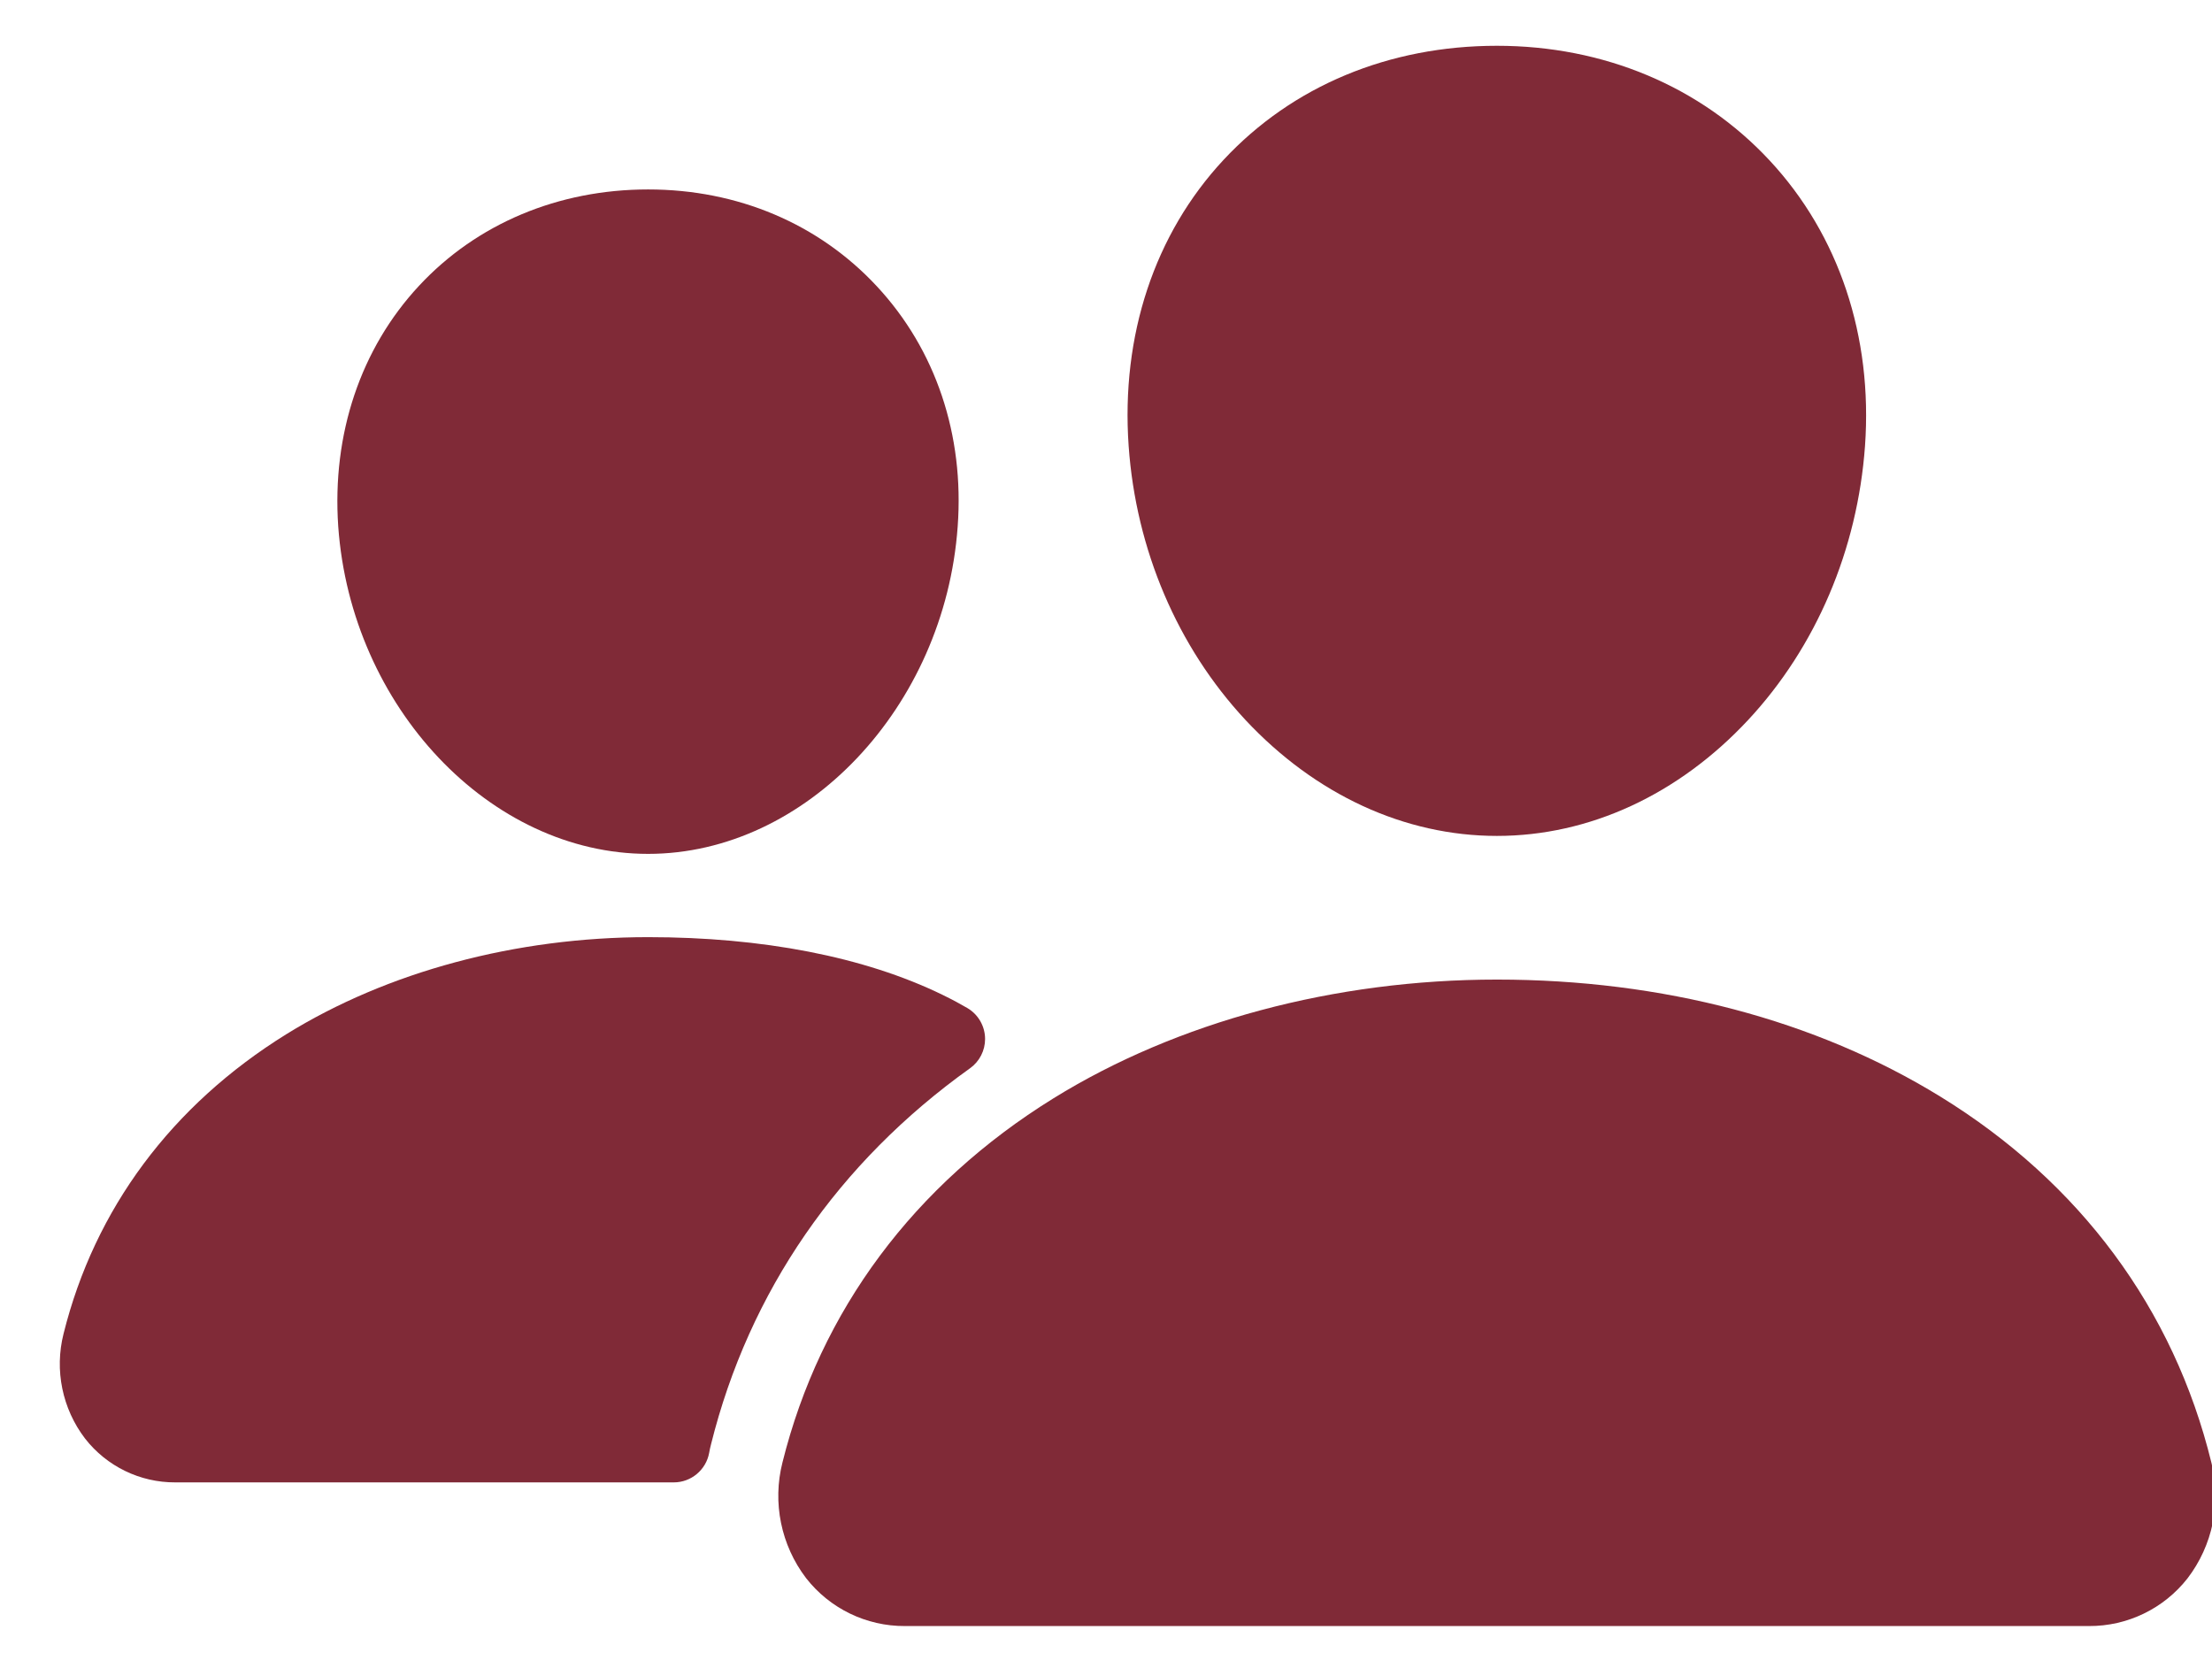
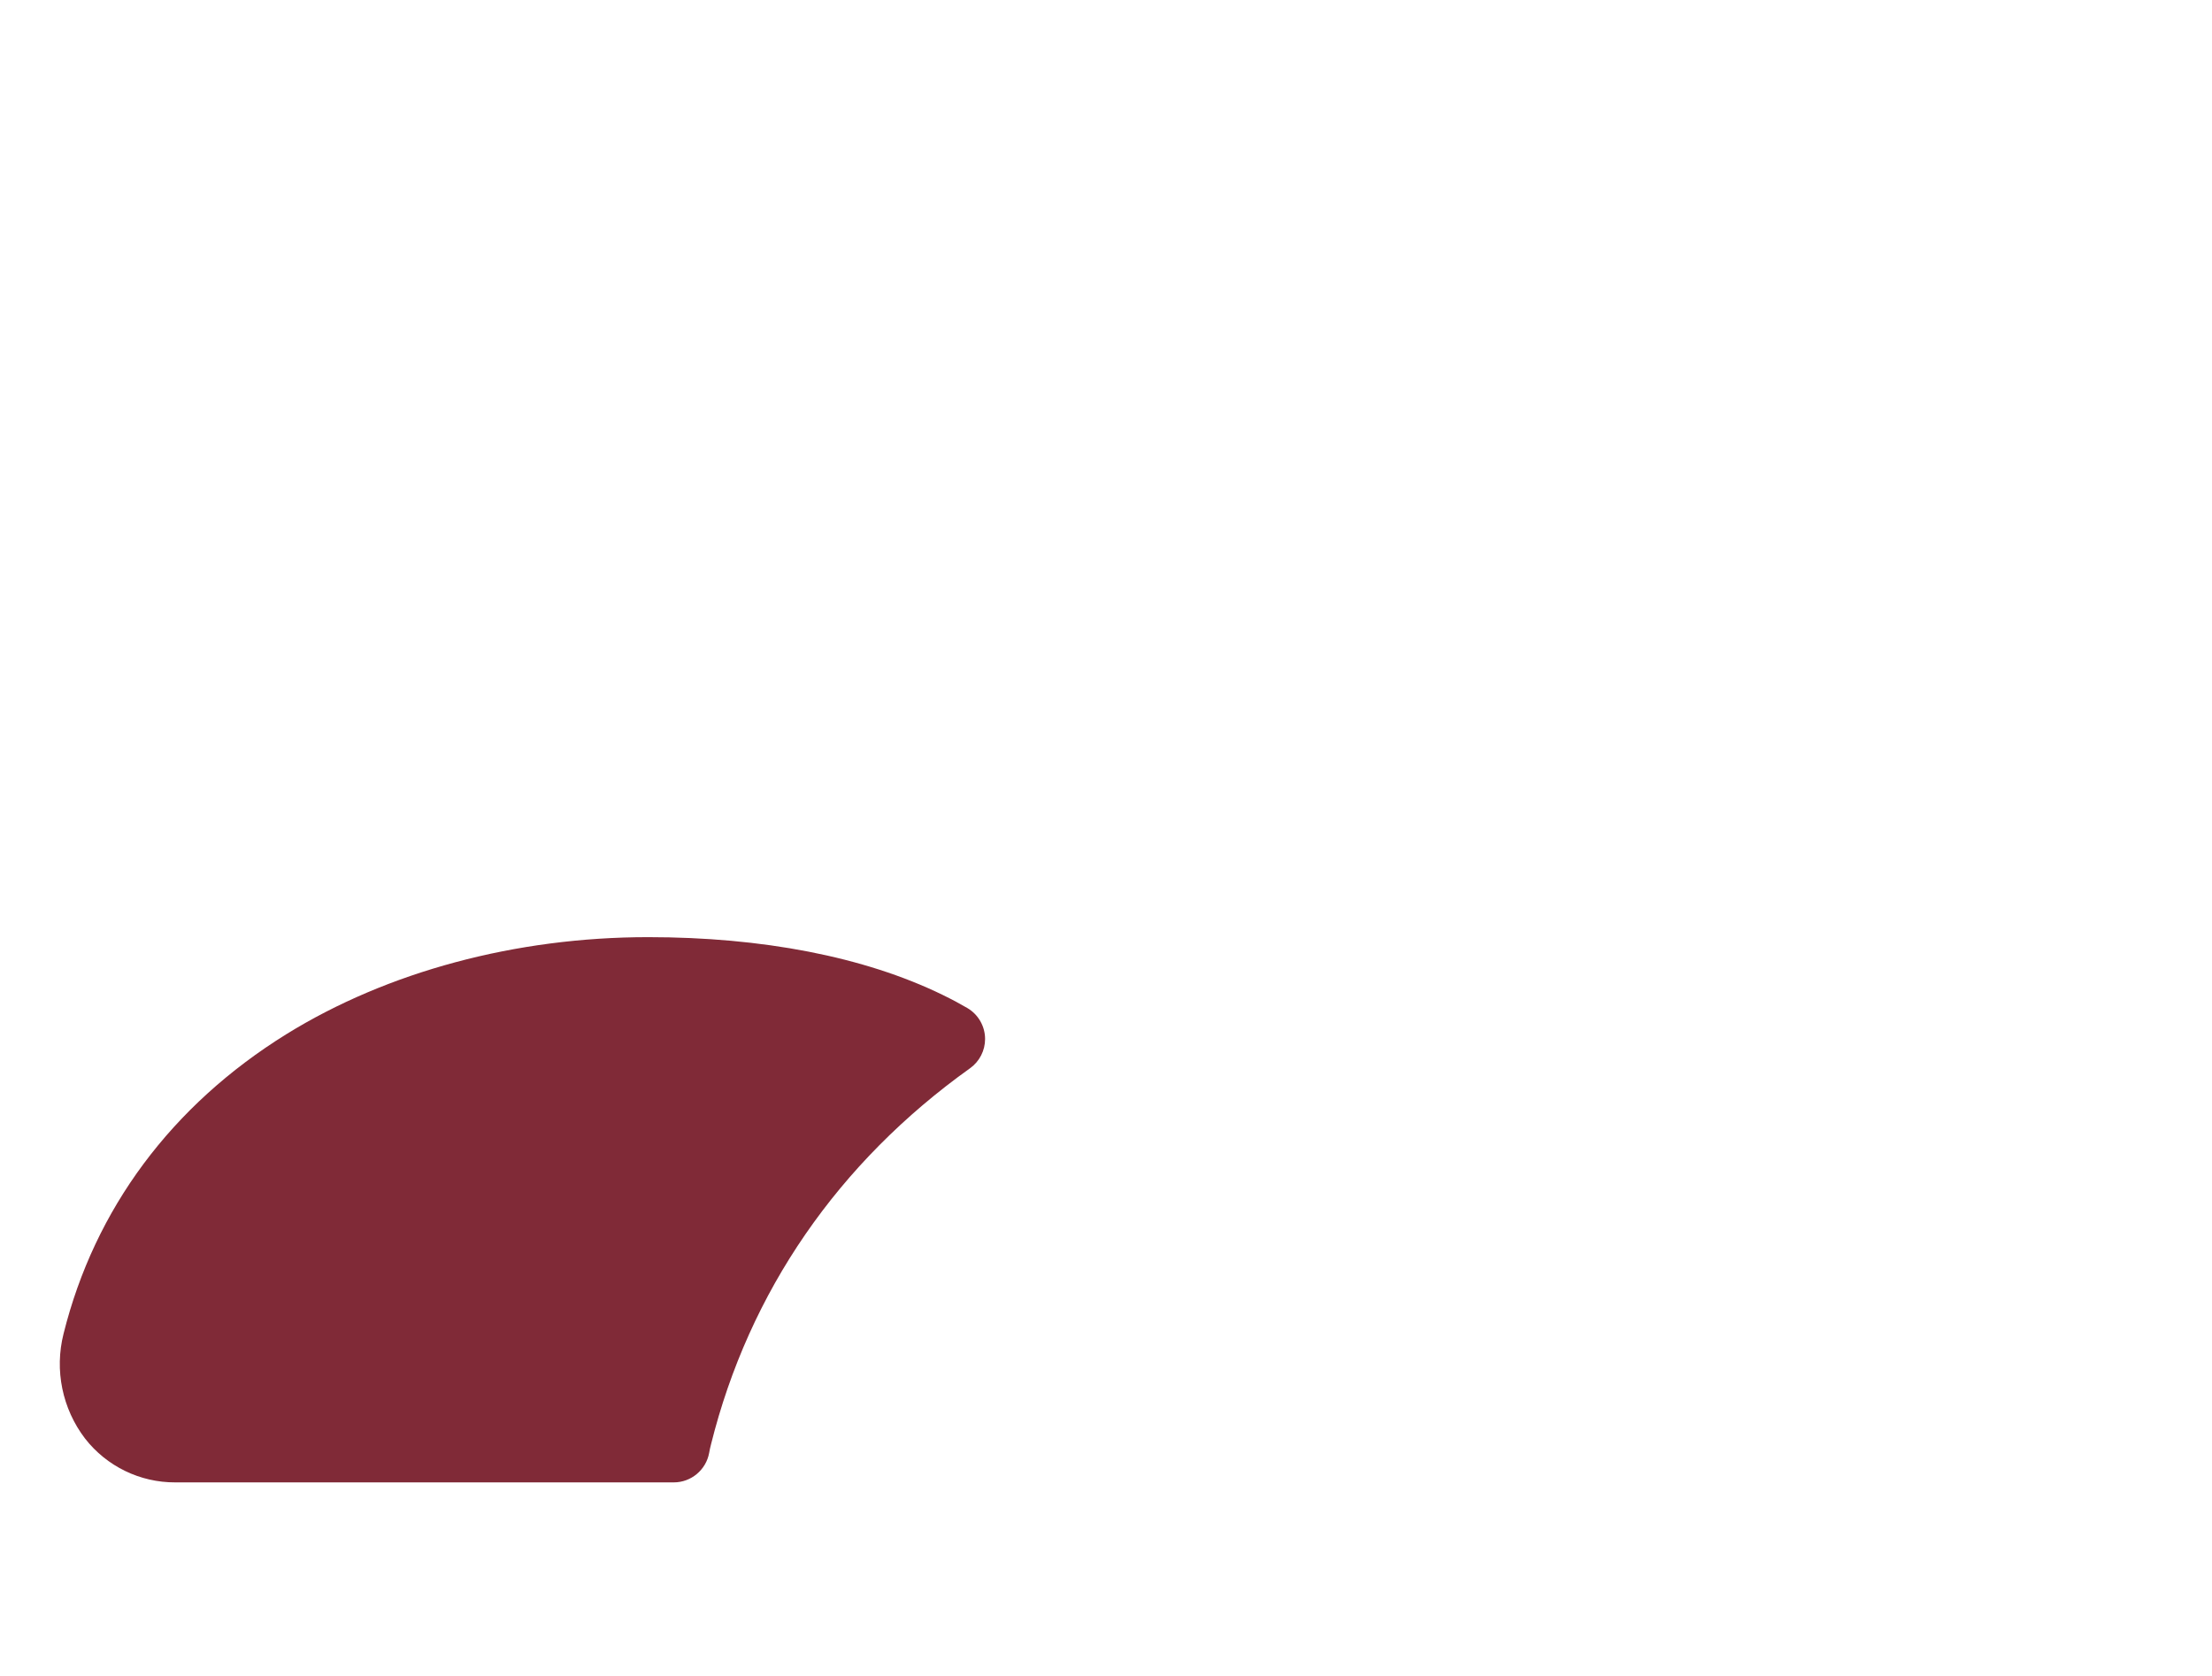
<svg xmlns="http://www.w3.org/2000/svg" width="100%" height="100%" viewBox="0 0 33 25" version="1.1" xml:space="preserve" style="fill-rule:evenodd;clip-rule:evenodd;stroke-linejoin:round;stroke-miterlimit:2;">
  <g transform="matrix(1,0,0,1,-958,-6296)">
    <g transform="matrix(1,0,0,16.742,0,0)">
      <g id="icon_6" transform="matrix(0.067,0,0,0.004,957.82,375.781)">
-         <path d="M336,256C315.44,256 295.56,246.82 280,230.16C264.87,213.91 255.63,192.24 254,169.16C252.26,144.54 259.77,121.9 275.14,105.4C290.51,88.9 312,80 336,80C359.83,80 381.38,89.06 396.7,105.52C412.17,122.14 419.7,144.74 417.96,169.15C416.29,192.26 407.06,213.92 391.96,230.15C376.44,246.82 356.57,256 336,256Z" style="fill:rgb(128,42,55);fill-rule:nonzero;" />
-         <path d="M467.83,432L204.18,432C195.595,432.046 187.459,428.1 182.18,421.33C176.582,413.993 174.642,404.483 176.92,395.54C185.34,361.73 206.2,333.69 237.24,314.46C264.79,297.4 299.86,288 336,288C372.85,288 407,297 434.71,314.05C465.82,333.18 486.71,361.38 495.09,395.6C497.34,404.549 495.379,414.053 489.77,421.38C484.497,428.118 476.386,432.044 467.83,432Z" style="fill:rgb(128,42,55);fill-rule:nonzero;" />
-         <path d="M147,260C111.81,260 80.87,227.28 78,187.07C76.58,166.47 83,147.42 96,133.45C108.86,119.62 127,112 147,112C167,112 185,119.66 197.93,133.57C211.03,147.65 217.43,166.66 215.93,187.09C213.06,227.29 182.13,260 147,260Z" style="fill:rgb(128,42,55);fill-rule:nonzero;" />
        <path d="M212.66,291.45C195.07,282.85 172.24,278.55 147.01,278.55C117.55,278.55 88.94,286.23 66.44,300.17C40.93,316 23.77,339.05 16.84,366.88C14.787,374.984 16.553,383.598 21.63,390.24C26.449,396.426 33.878,400.036 41.72,400L152.72,400C156.571,399.999 159.902,397.219 160.59,393.43C160.7,392.8 160.84,392.17 161,391.55C169.48,357.49 189.35,328.71 218.71,307.73C220.794,306.228 222.032,303.81 222.032,301.24C222.032,298.405 220.525,295.774 218.08,294.34C216.51,293.42 214.71,292.45 212.66,291.45Z" style="fill:rgb(128,42,55);fill-rule:nonzero;" />
      </g>
    </g>
  </g>
</svg>